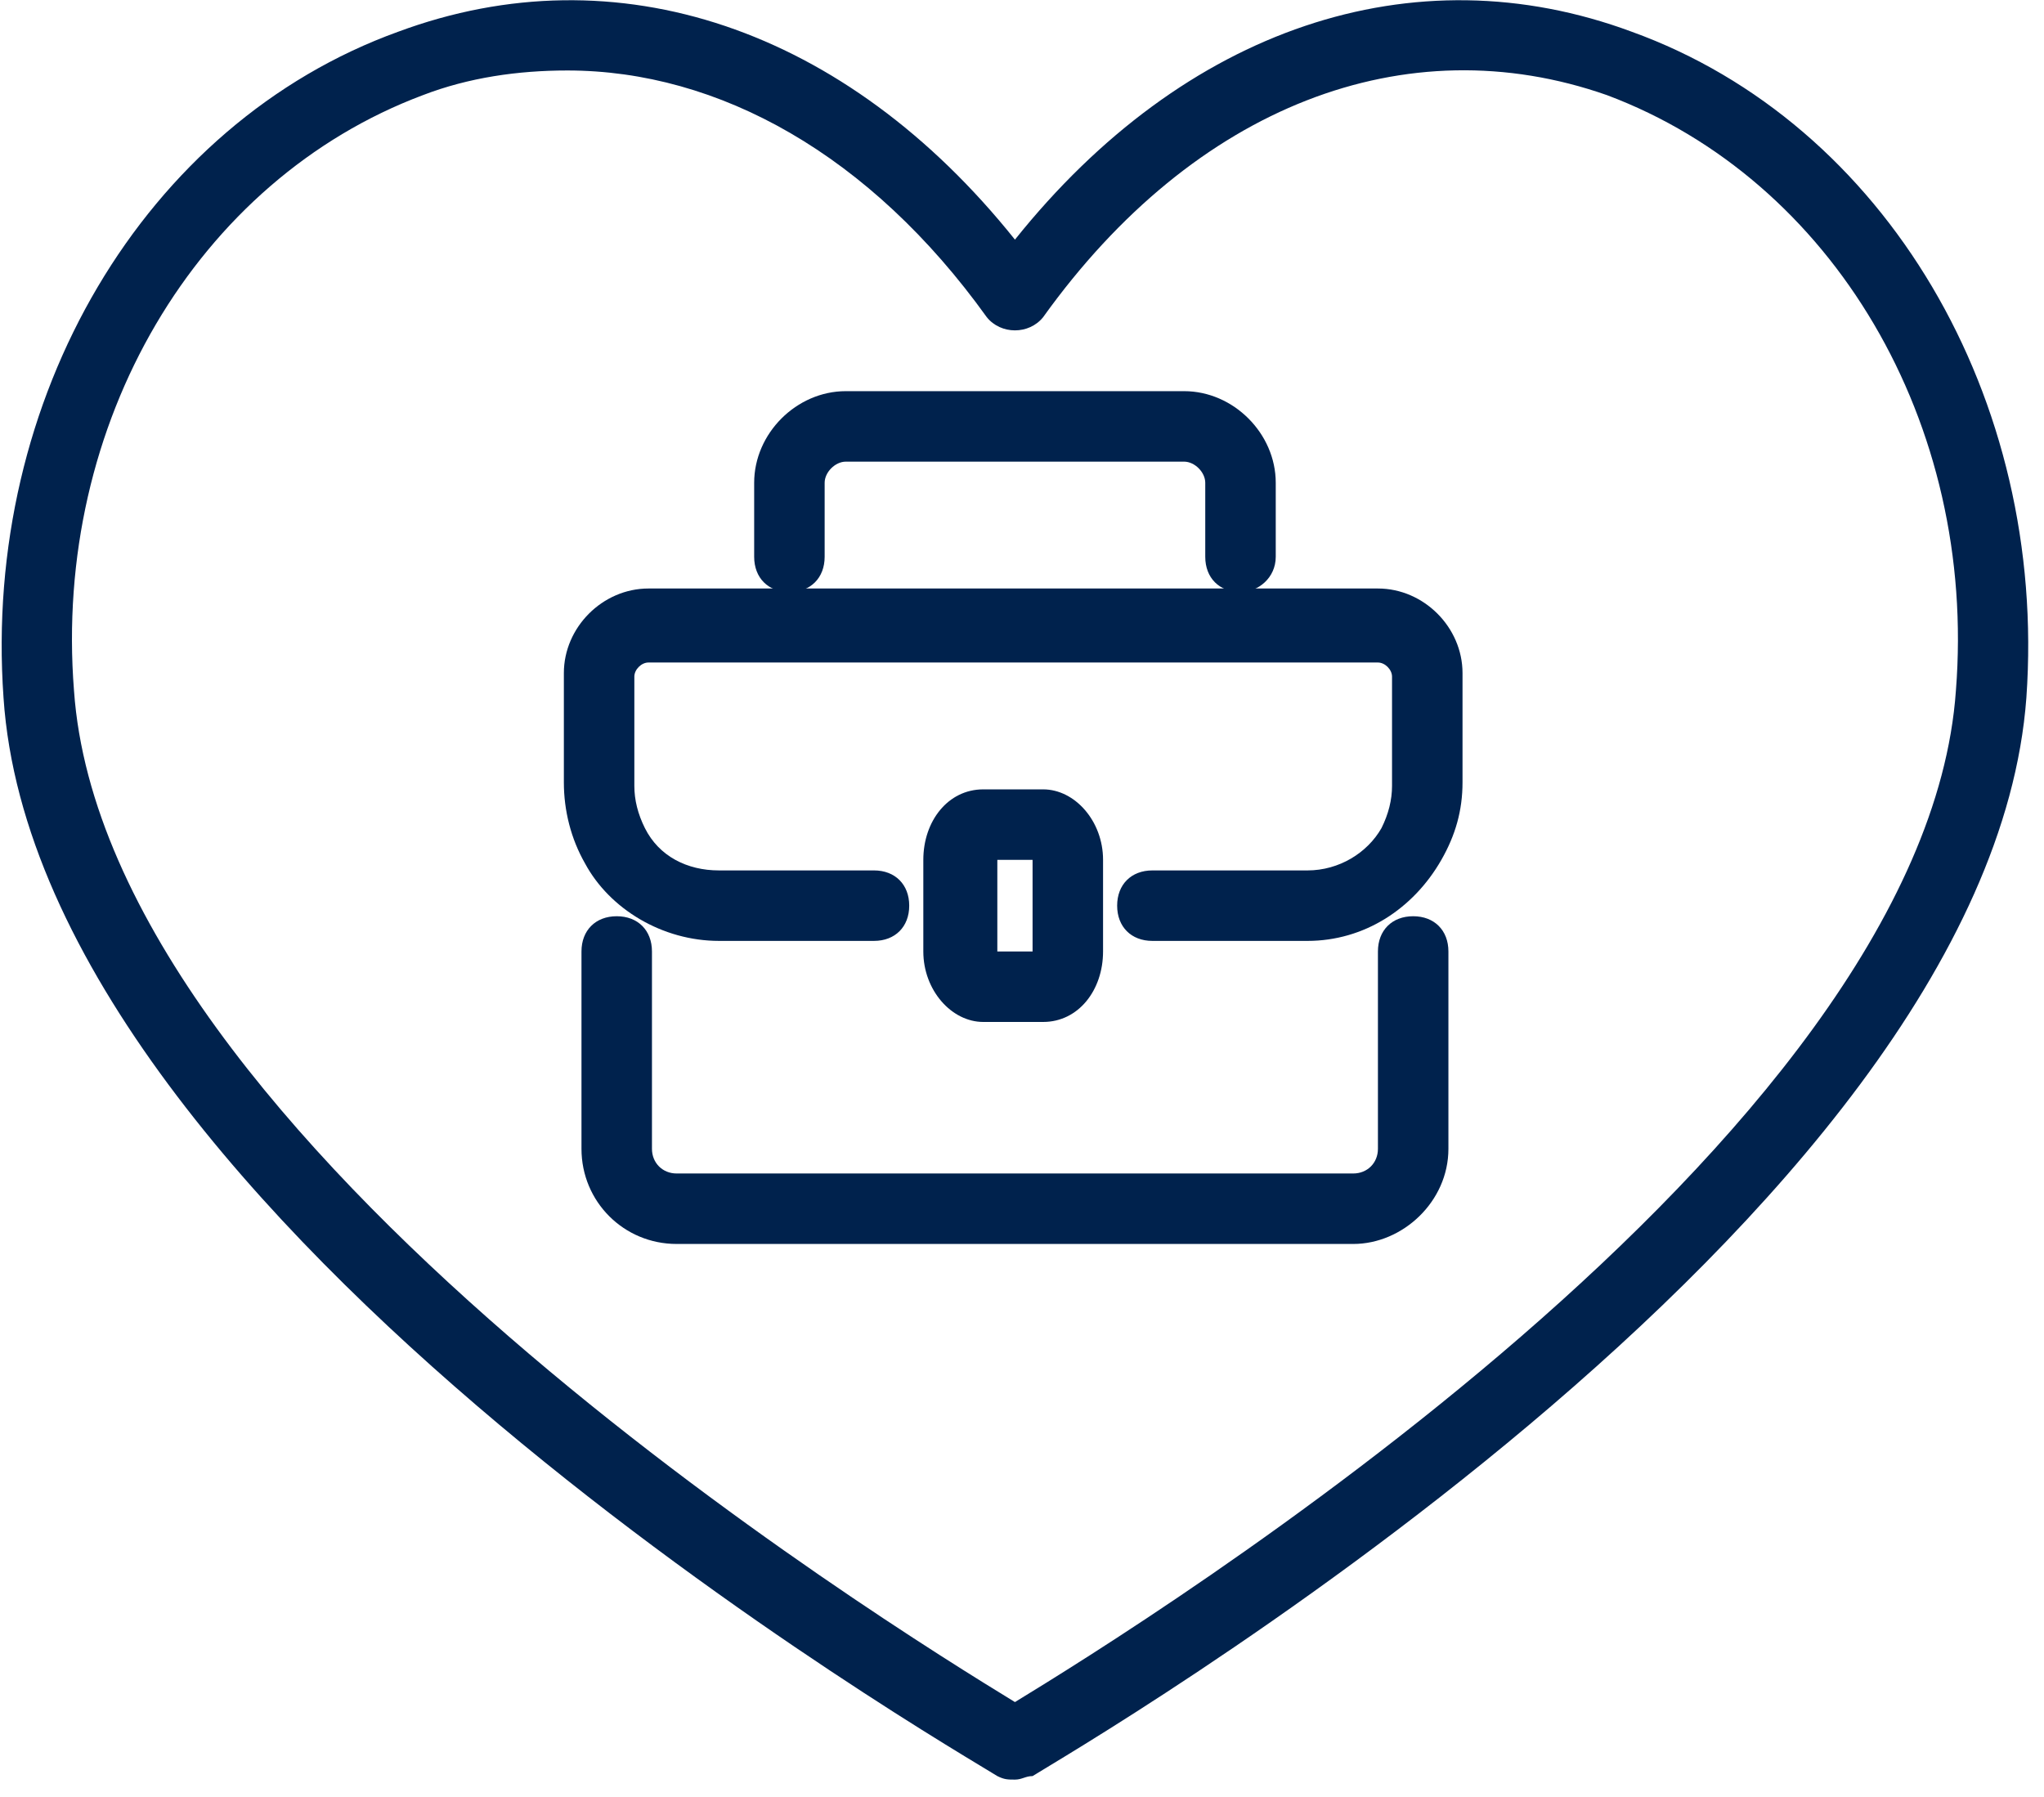
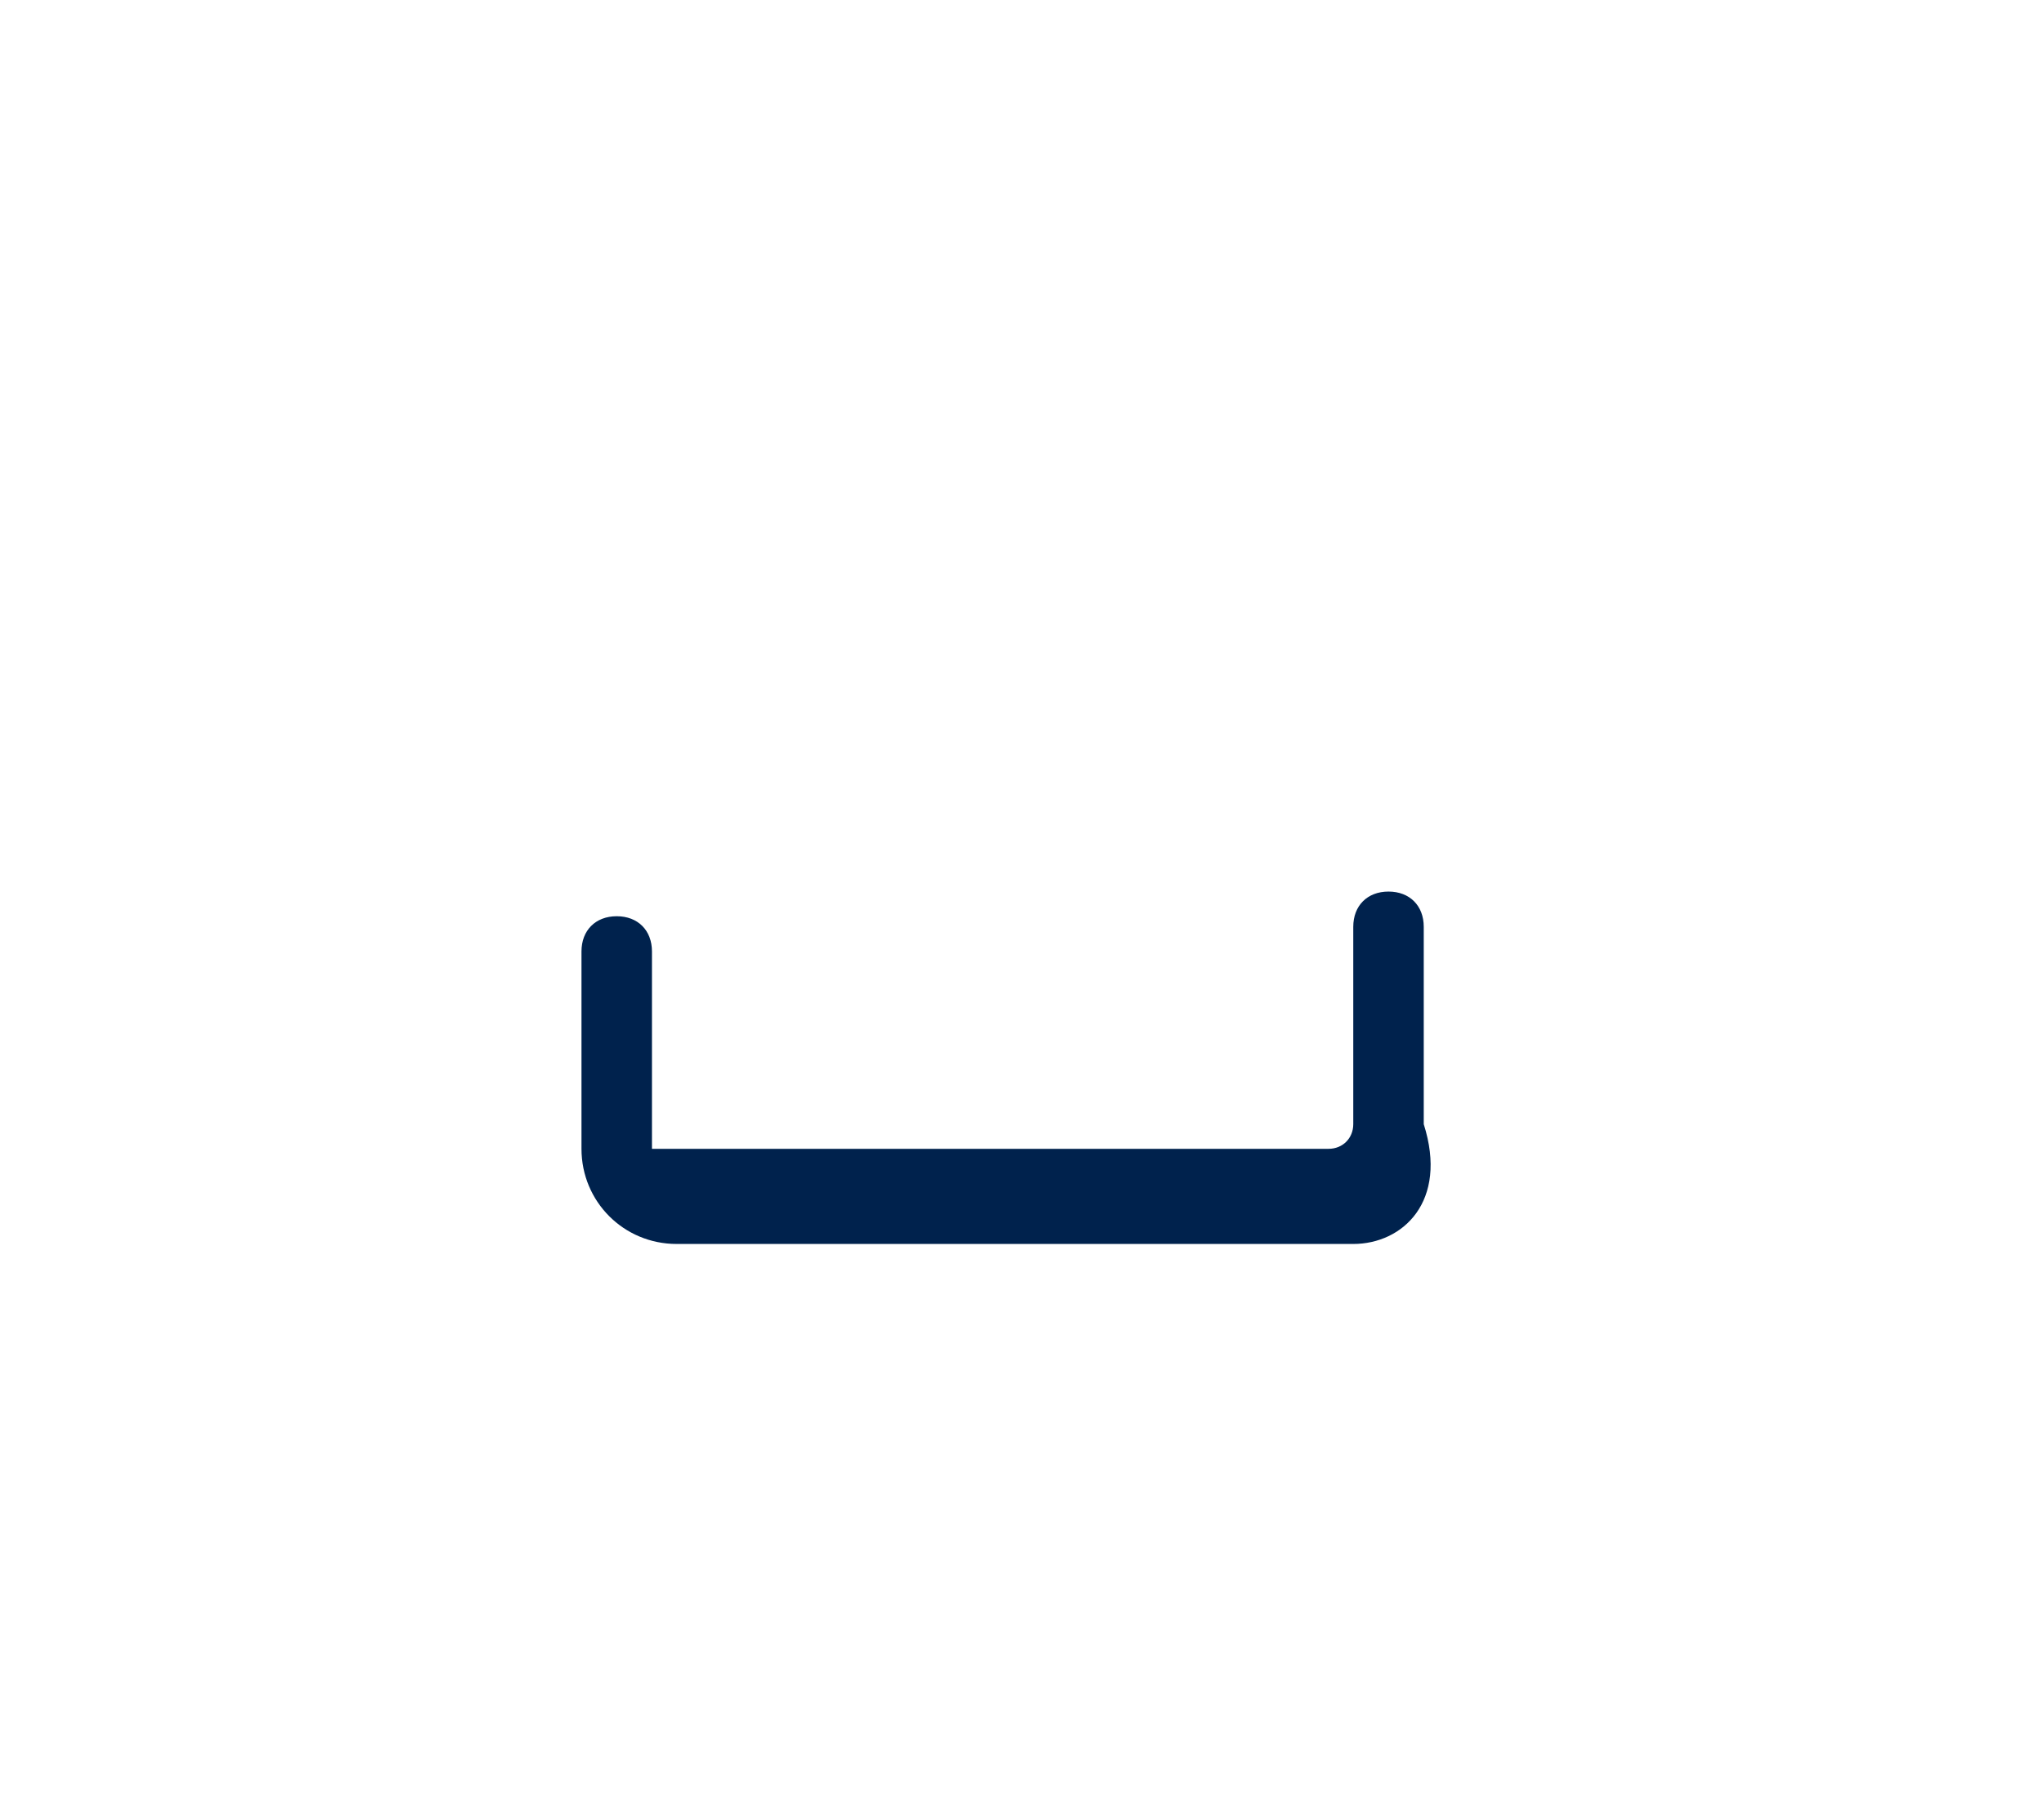
<svg xmlns="http://www.w3.org/2000/svg" version="1.1" id="Layer_1" x="0px" y="0px" viewBox="0 0 58 51" style="enable-background:new 0 0 58 51;" xml:space="preserve">
  <style type="text/css">
	.st0{fill:#00224D;}
</style>
  <g>
-     <path class="st0" d="M28.8,50.5c-0.2,0-0.3,0-0.5-0.1C27.2,49.7,1.1,34.7,0.1,19.8c-0.6-8.5,4-16.3,11.2-18.9   C17.5-1.4,24,0.8,28.8,6.8c4.8-6,11.3-8.2,17.5-5.9c7.2,2.6,11.8,10.4,11.2,18.9c-1.1,14.9-27.1,29.9-28.2,30.6   C29.1,50.4,29,50.5,28.8,50.5z M16.1,2c-1.4,0-2.8,0.2-4.1,0.7C5.6,5.1,1.5,12,2.1,19.6C3,32.4,25.2,46.1,28.8,48.3   c3.6-2.2,25.8-15.9,26.7-28.7C56.1,12,52,5.1,45.6,2.7C39.9,0.7,33.9,3,29.6,9c-0.4,0.5-1.2,0.5-1.6,0C24.7,4.4,20.4,2,16.1,2z" />
+     </g>
+   <g>
+     </g>
+   <g>
+     <path class="st0" d="M38.4,35.3H19.2c-1.5,0-2.7-1.2-2.7-2.7v-5.6c0-0.6,0.4-1,1-1s1,0.4,1,1v5.6h19.2   c0.4,0,0.7-0.3,0.7-0.7v-5.6c0-0.6,0.4-1,1-1s1,0.4,1,1v5.6C41.1,34.1,39.8,35.3,38.4,35.3z" />
  </g>
  <g>
-     <path class="st0" d="M37.1,26.7h-4.4c-0.6,0-1-0.4-1-1s0.4-1,1-1h4.4c0.9,0,1.7-0.5,2.1-1.2c0.2-0.4,0.3-0.8,0.3-1.2v-3.1   c0-0.2-0.2-0.4-0.4-0.4H18.4c-0.2,0-0.4,0.2-0.4,0.4v3.1c0,0.4,0.1,0.8,0.3,1.2c0.4,0.8,1.2,1.2,2.1,1.2h4.4c0.6,0,1,0.4,1,1   s-0.4,1-1,1h-4.4c-1.6,0-3.1-0.9-3.8-2.2C16.2,23.8,16,23,16,22.2v-3.1c0-1.3,1.1-2.4,2.4-2.4h20.7c1.3,0,2.4,1.1,2.4,2.4v3.1   c0,0.8-0.2,1.5-0.6,2.2C40.1,25.8,38.7,26.7,37.1,26.7z" />
-   </g>
+     </g>
  <g>
-     <path class="st0" d="M38.4,35.3H19.2c-1.5,0-2.7-1.2-2.7-2.7v-5.6c0-0.6,0.4-1,1-1s1,0.4,1,1v5.6c0,0.4,0.3,0.7,0.7,0.7h19.2   c0.4,0,0.7-0.3,0.7-0.7v-5.6c0-0.6,0.4-1,1-1s1,0.4,1,1v5.6C41.1,34.1,39.8,35.3,38.4,35.3z" />
-   </g>
-   <g>
-     <path class="st0" d="M35.2,16.8c-0.6,0-1-0.4-1-1v-2.1c0-0.3-0.3-0.6-0.6-0.6H24c-0.3,0-0.6,0.3-0.6,0.6v2.1c0,0.6-0.4,1-1,1   s-1-0.4-1-1v-2.1c0-1.4,1.2-2.6,2.6-2.6h9.6c1.4,0,2.6,1.2,2.6,2.6v2.1C36.2,16.4,35.7,16.8,35.2,16.8z" />
-   </g>
-   <g>
-     <path class="st0" d="M29.6,29h-1.7c-0.9,0-1.7-0.9-1.7-2v-2.6c0-1.1,0.7-2,1.7-2h1.7c0.9,0,1.7,0.9,1.7,2V27   C31.3,28.1,30.6,29,29.6,29z M28.3,27h1v-2.6h-1V27z" />
-   </g>
+     </g>
</svg>